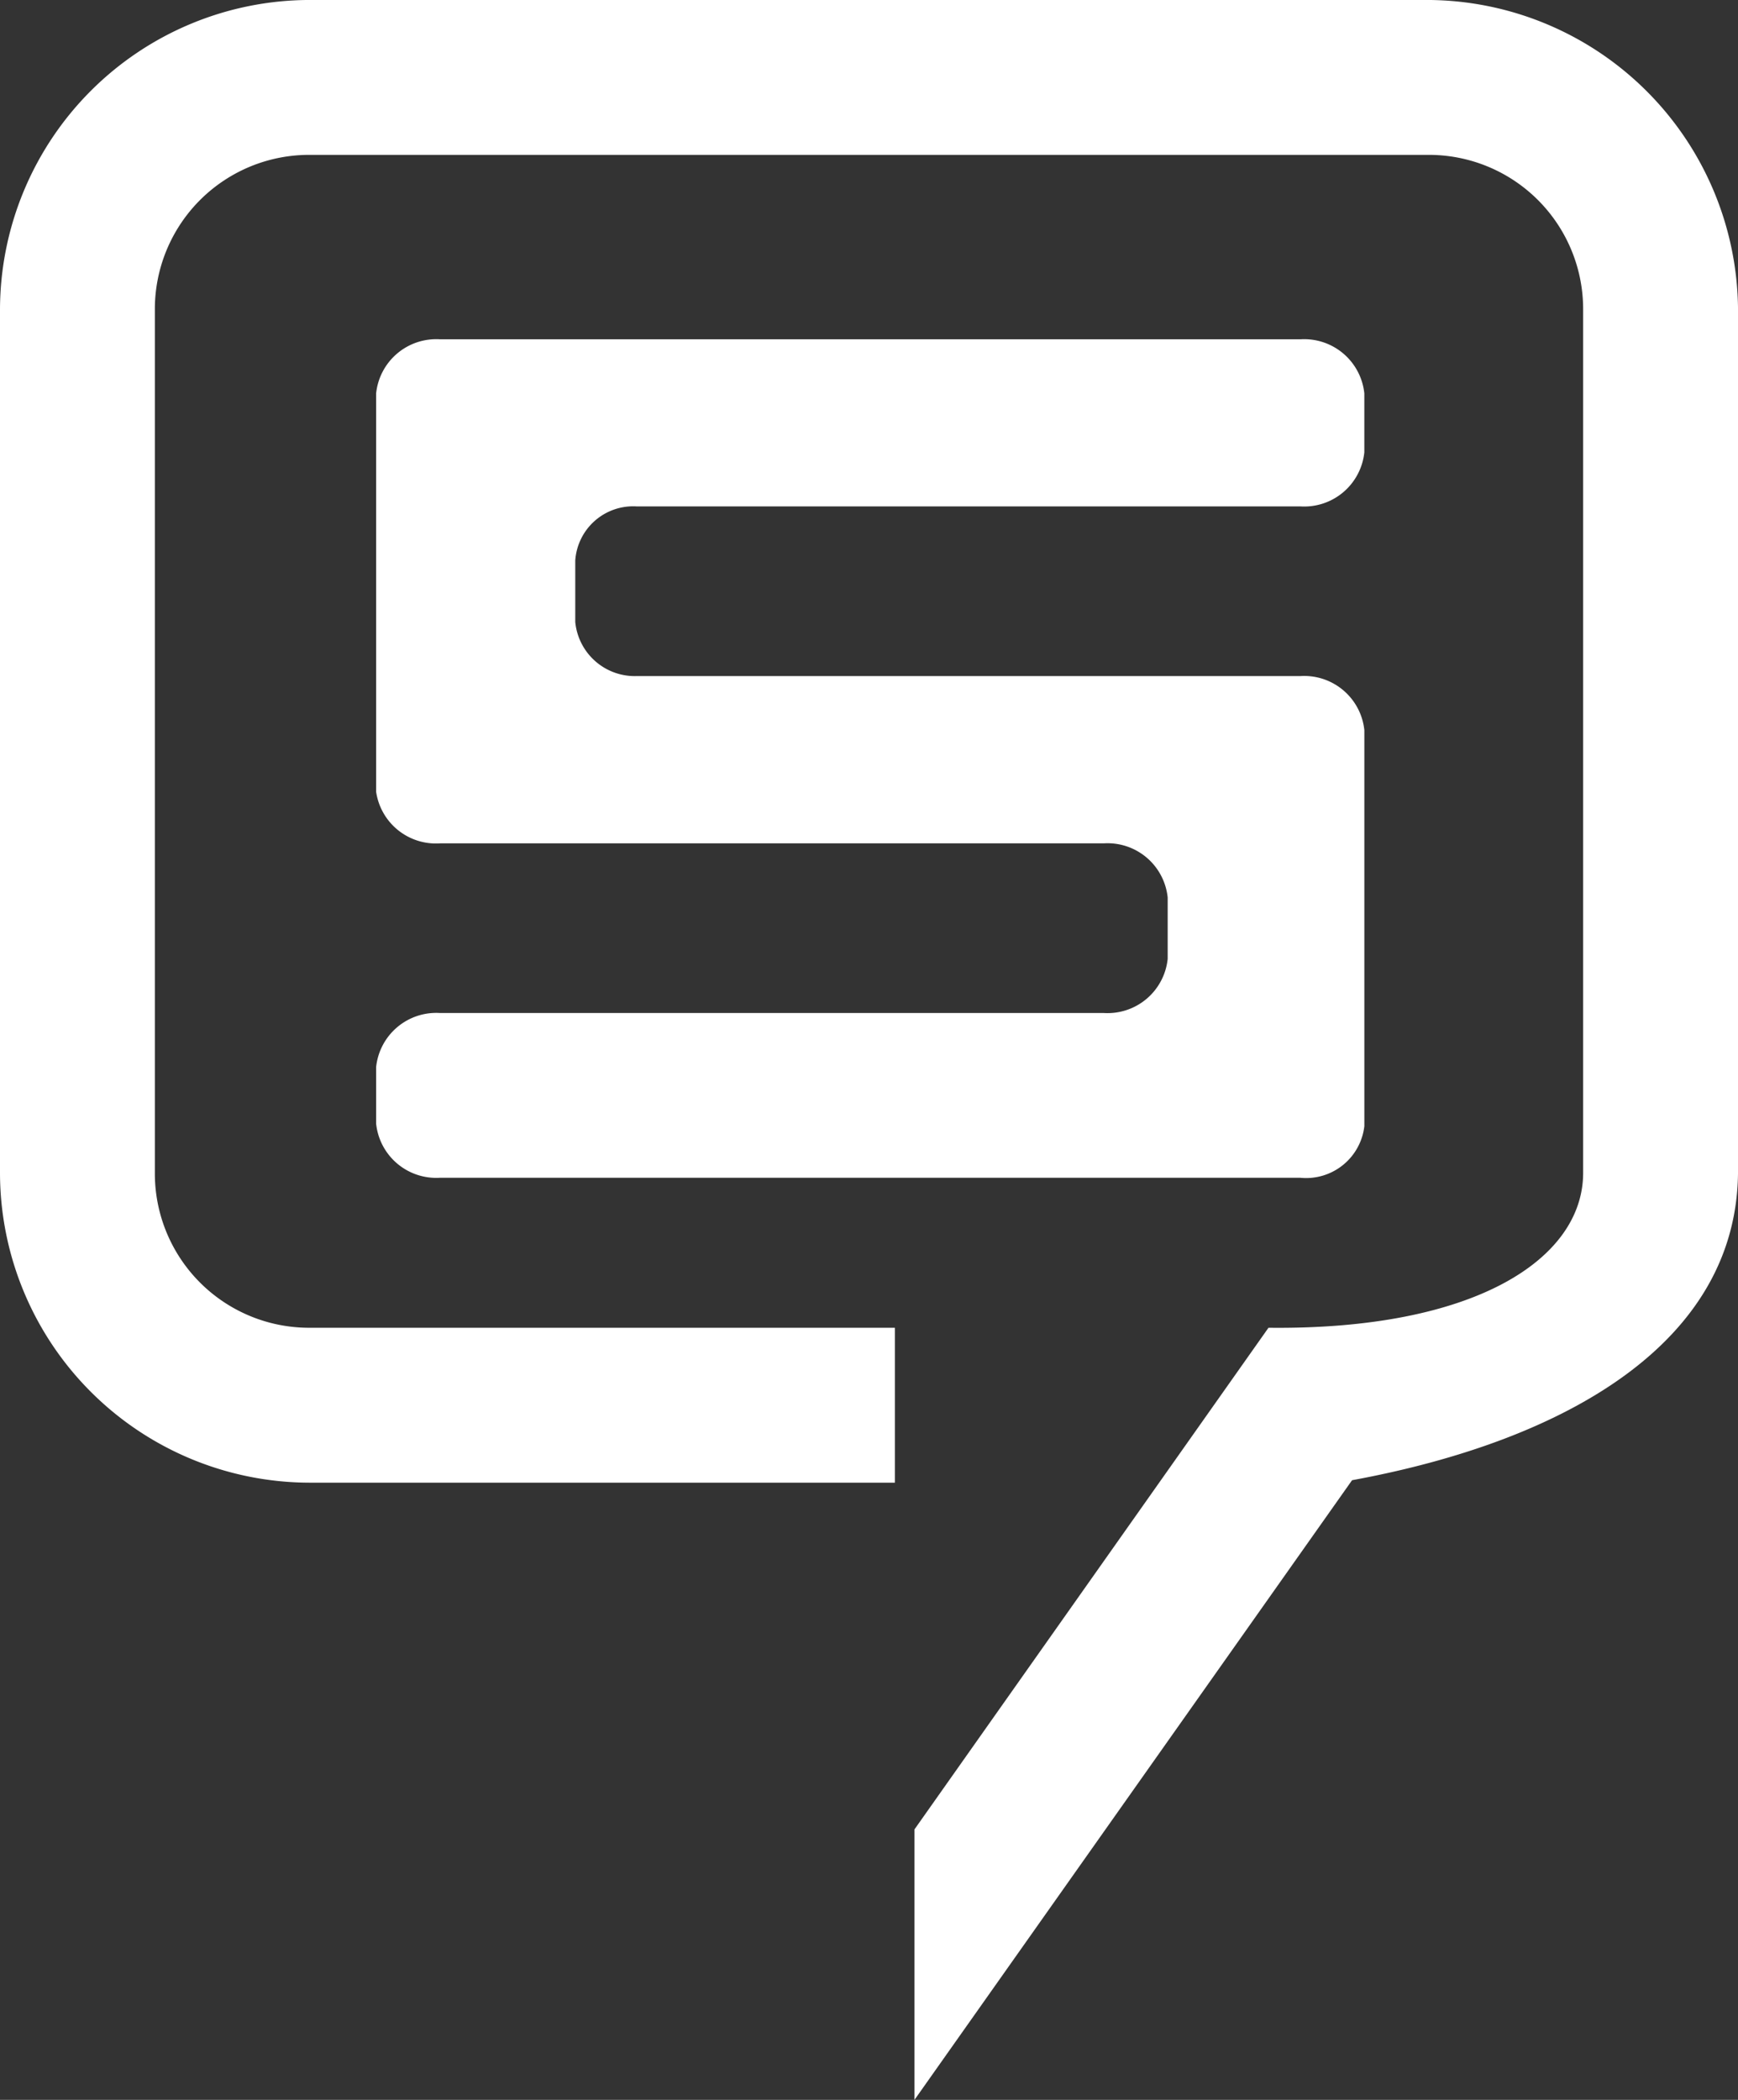
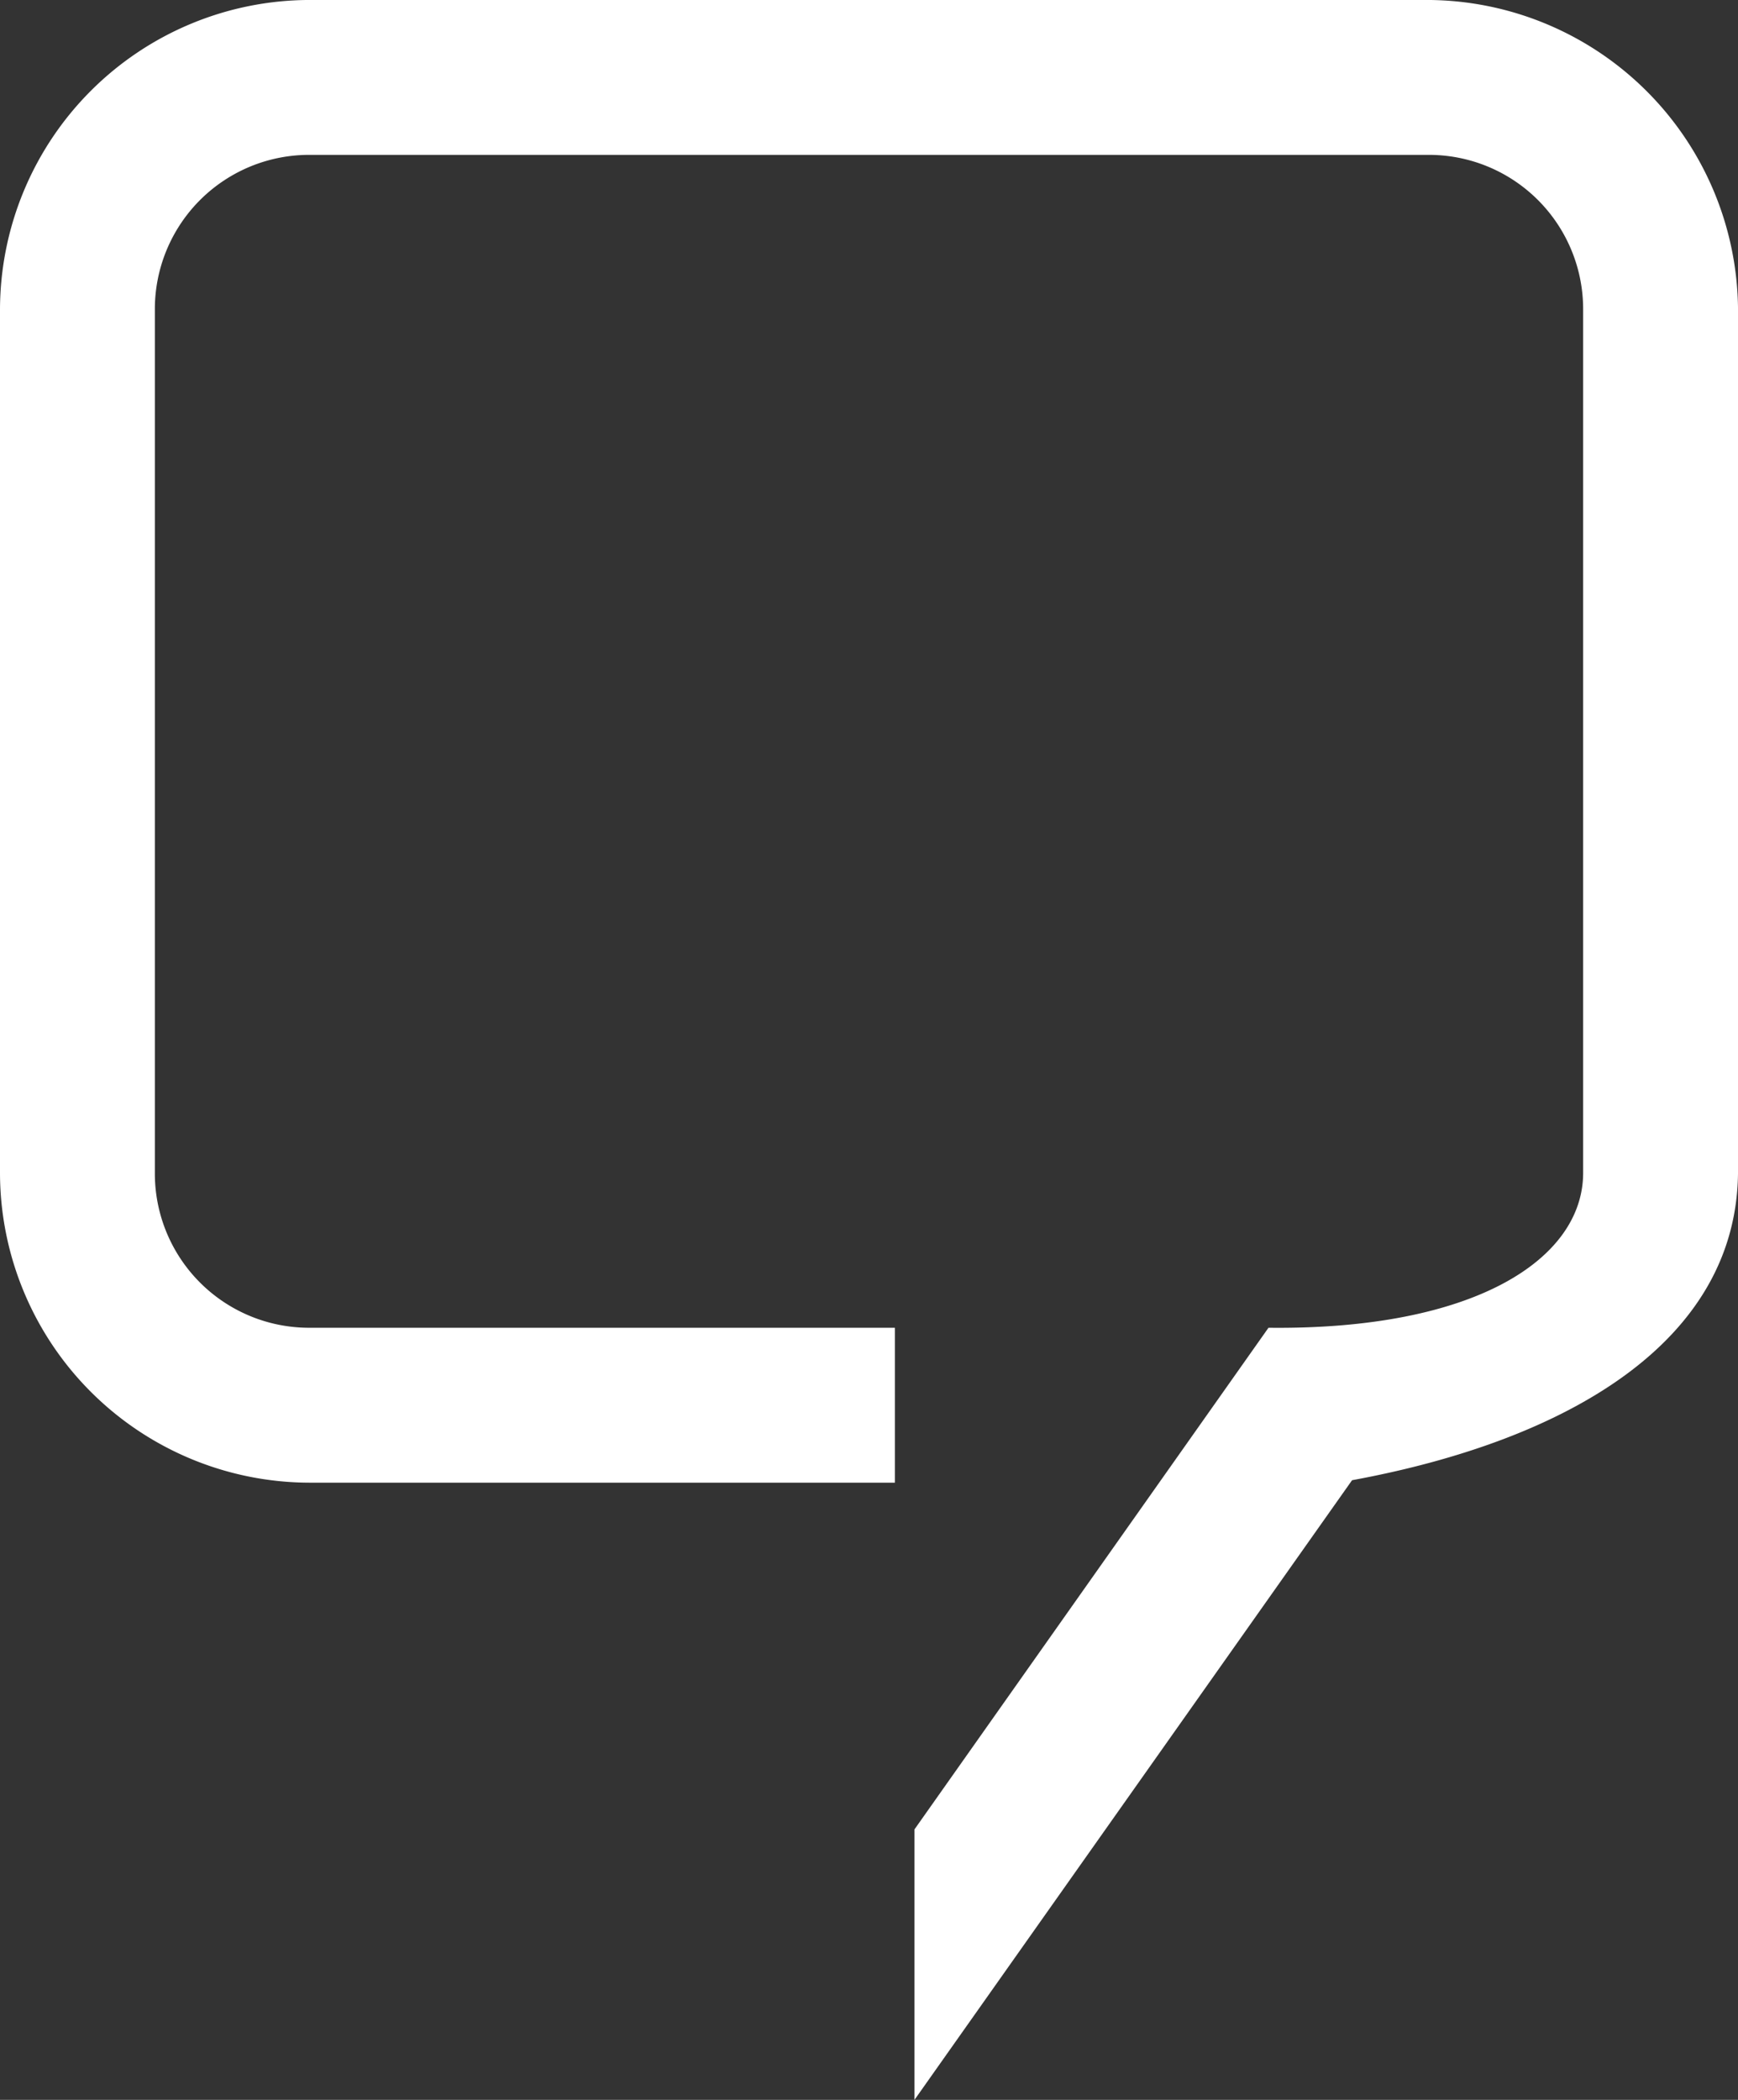
<svg xmlns="http://www.w3.org/2000/svg" viewBox="0 0 78.461 94.775">
  <rect x="0" y="0" width="78.461" height="94.775" fill="#333333" stroke="none" />
  <defs>
    <style>
      .cls-1 {
        fill: #fff;
      }
    </style>
  </defs>
  <g id="Symbol_22_11" data-name="Symbol 22 – 11" transform="translate(1033.399 -47.141)">
    <path id="Path_11" data-name="Path 11" class="cls-1" d="M141.178,0H90.683A14,14,0,0,0,76.7,13.983V52.936A14,14,0,0,0,90.683,66.92H117.1V59.928H90.683a6.963,6.963,0,0,1-6.992-6.992V13.983a6.963,6.963,0,0,1,6.992-6.992h50.495a6.963,6.963,0,0,1,6.992,6.992V52.936c0,3.884-4.883,7.1-14.205,6.992L117.984,82.568V94.775l19.754-27.966c9.655-1.776,17.424-6.215,17.424-13.983V13.983A14.067,14.067,0,0,0,141.178,0" transform="translate(-1110.099 47.14)" />
-     <path id="Path_12" data-name="Path 12" class="cls-1" d="M133.728,51.643H94.885A2.729,2.729,0,0,1,92,49.2V46.649a2.729,2.729,0,0,1,2.885-2.442h29.964a2.729,2.729,0,0,0,2.885-2.442V38.992a2.729,2.729,0,0,0-2.885-2.442H94.885A2.728,2.728,0,0,1,92,34.22V16.242A2.729,2.729,0,0,1,94.885,13.8h38.842a2.729,2.729,0,0,1,2.885,2.442V18.9a2.729,2.729,0,0,1-2.885,2.442H103.764a2.622,2.622,0,0,0-2.774,2.442v2.774A2.7,2.7,0,0,0,103.764,29h29.964a2.729,2.729,0,0,1,2.885,2.442V49.313a2.647,2.647,0,0,1-2.885,2.331" transform="translate(-1108.419 48.655)" />
  </g>
</svg>